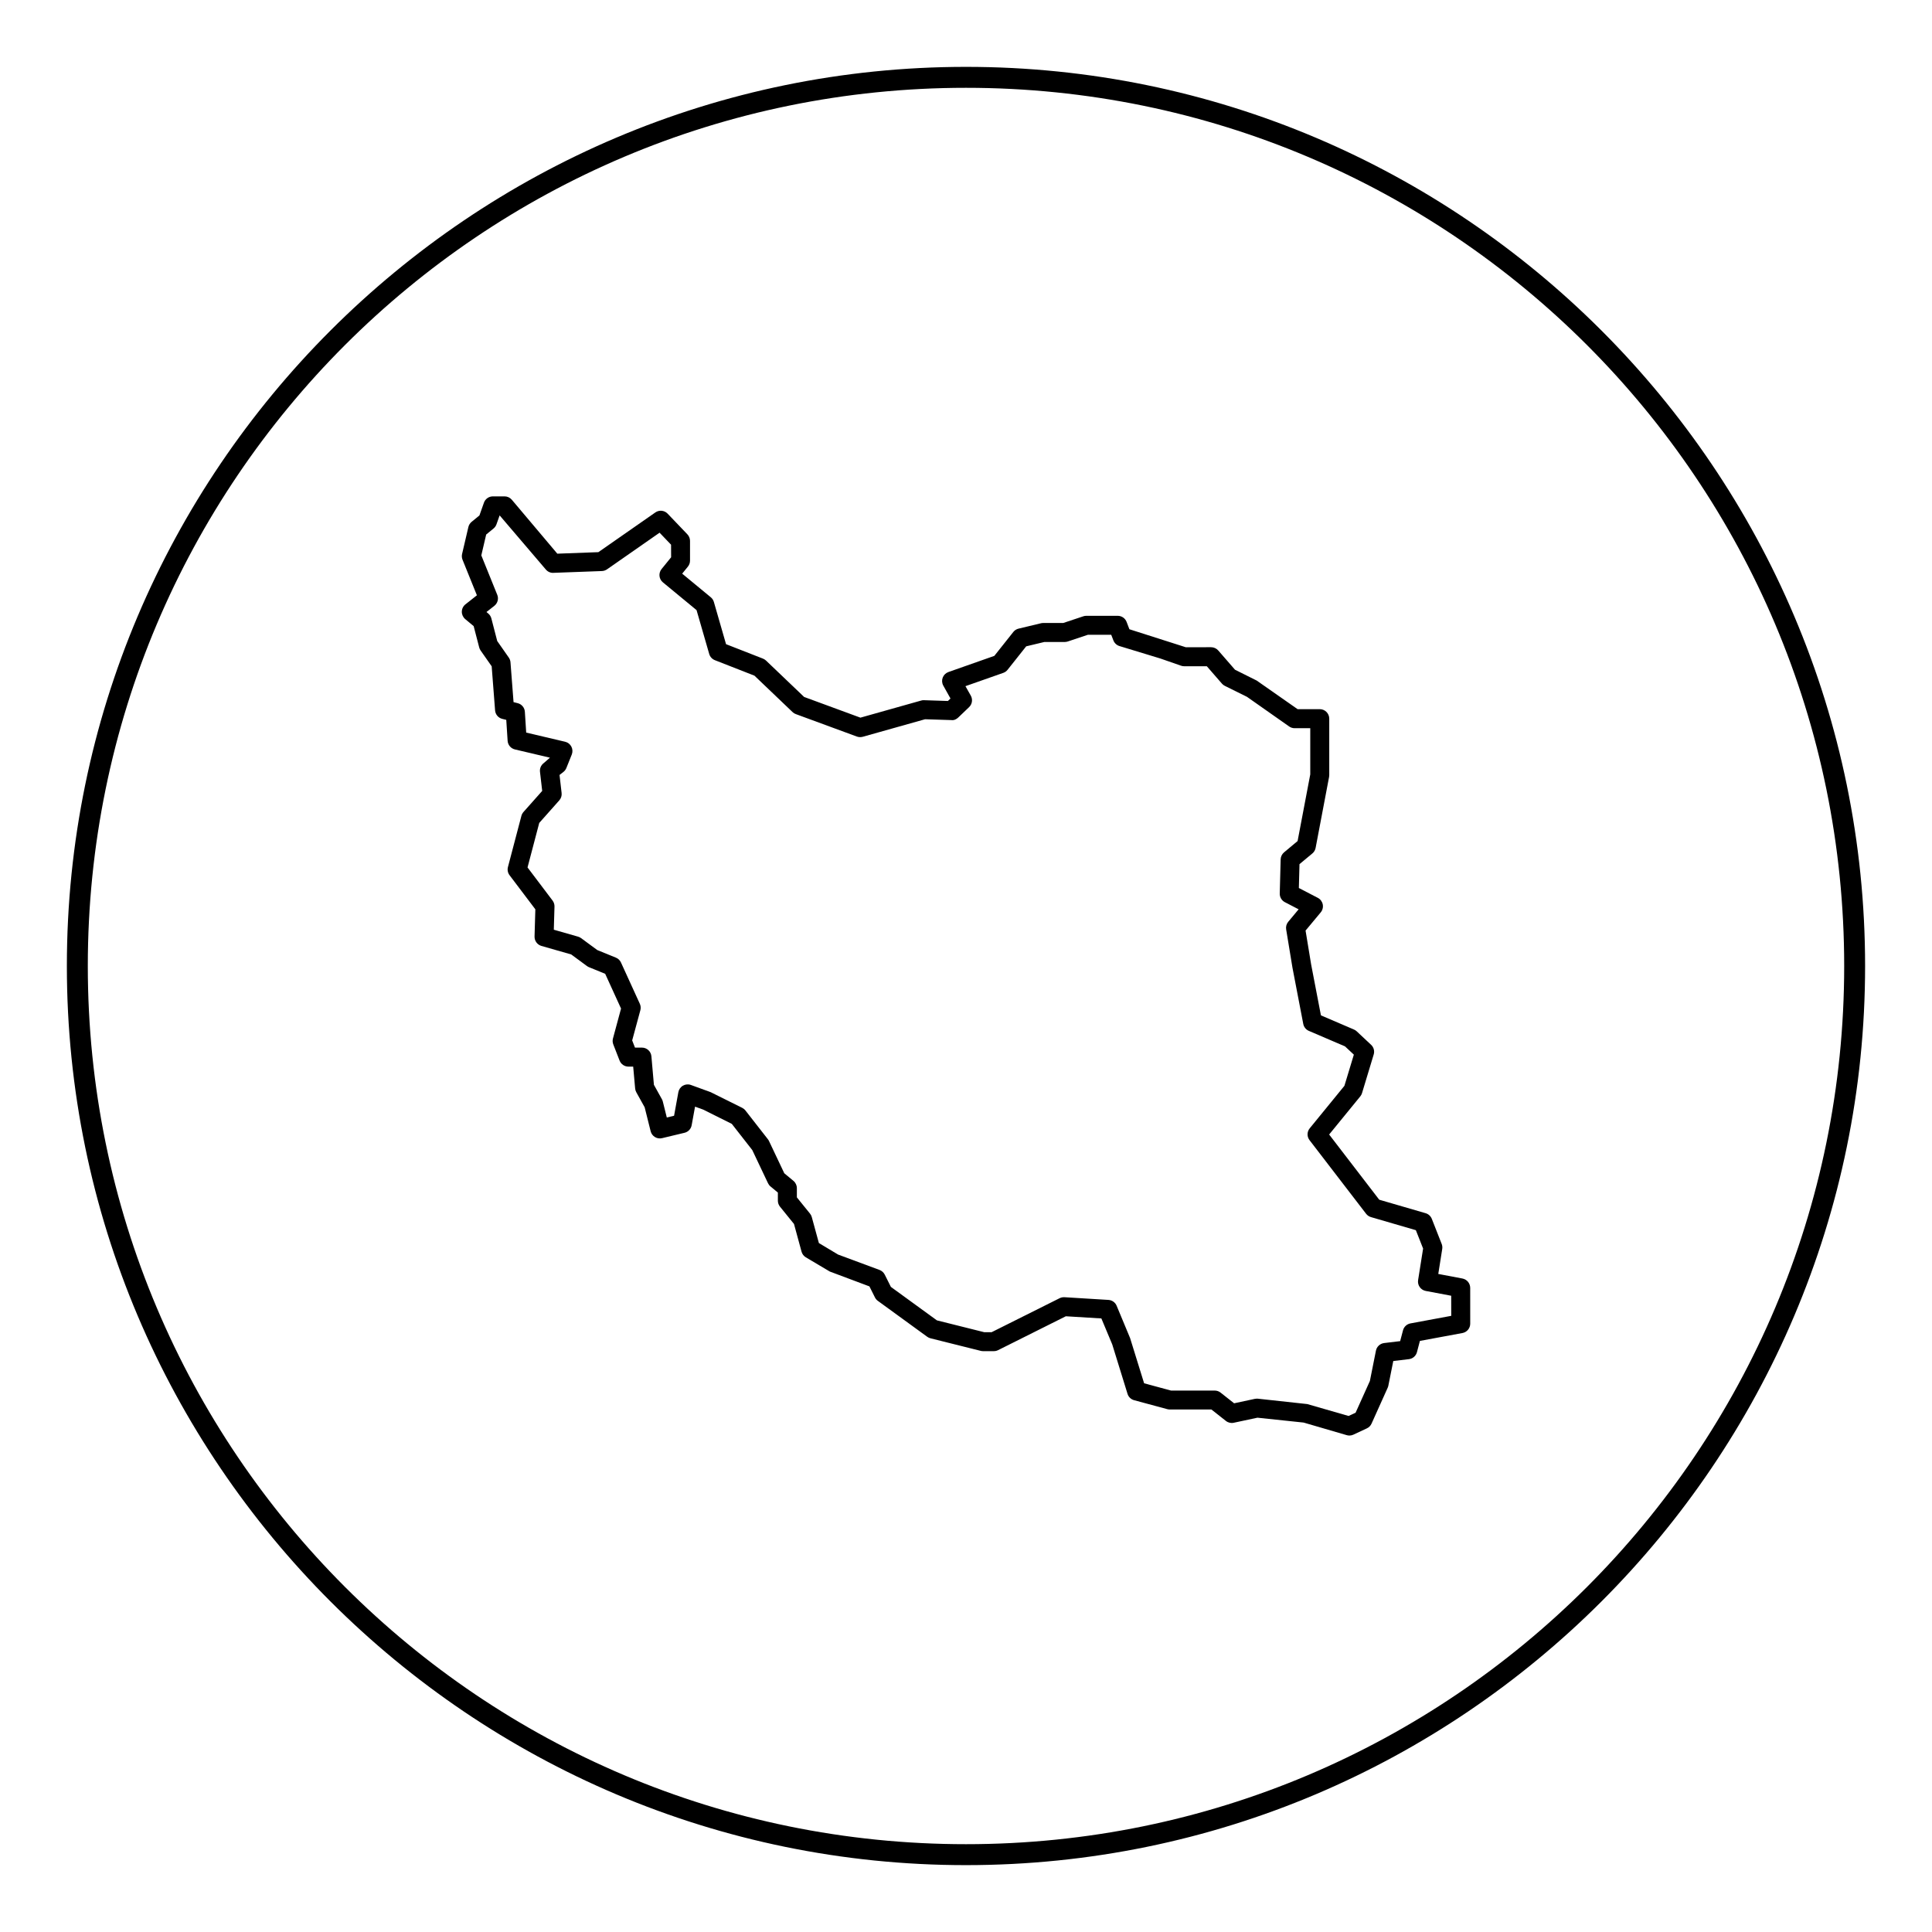
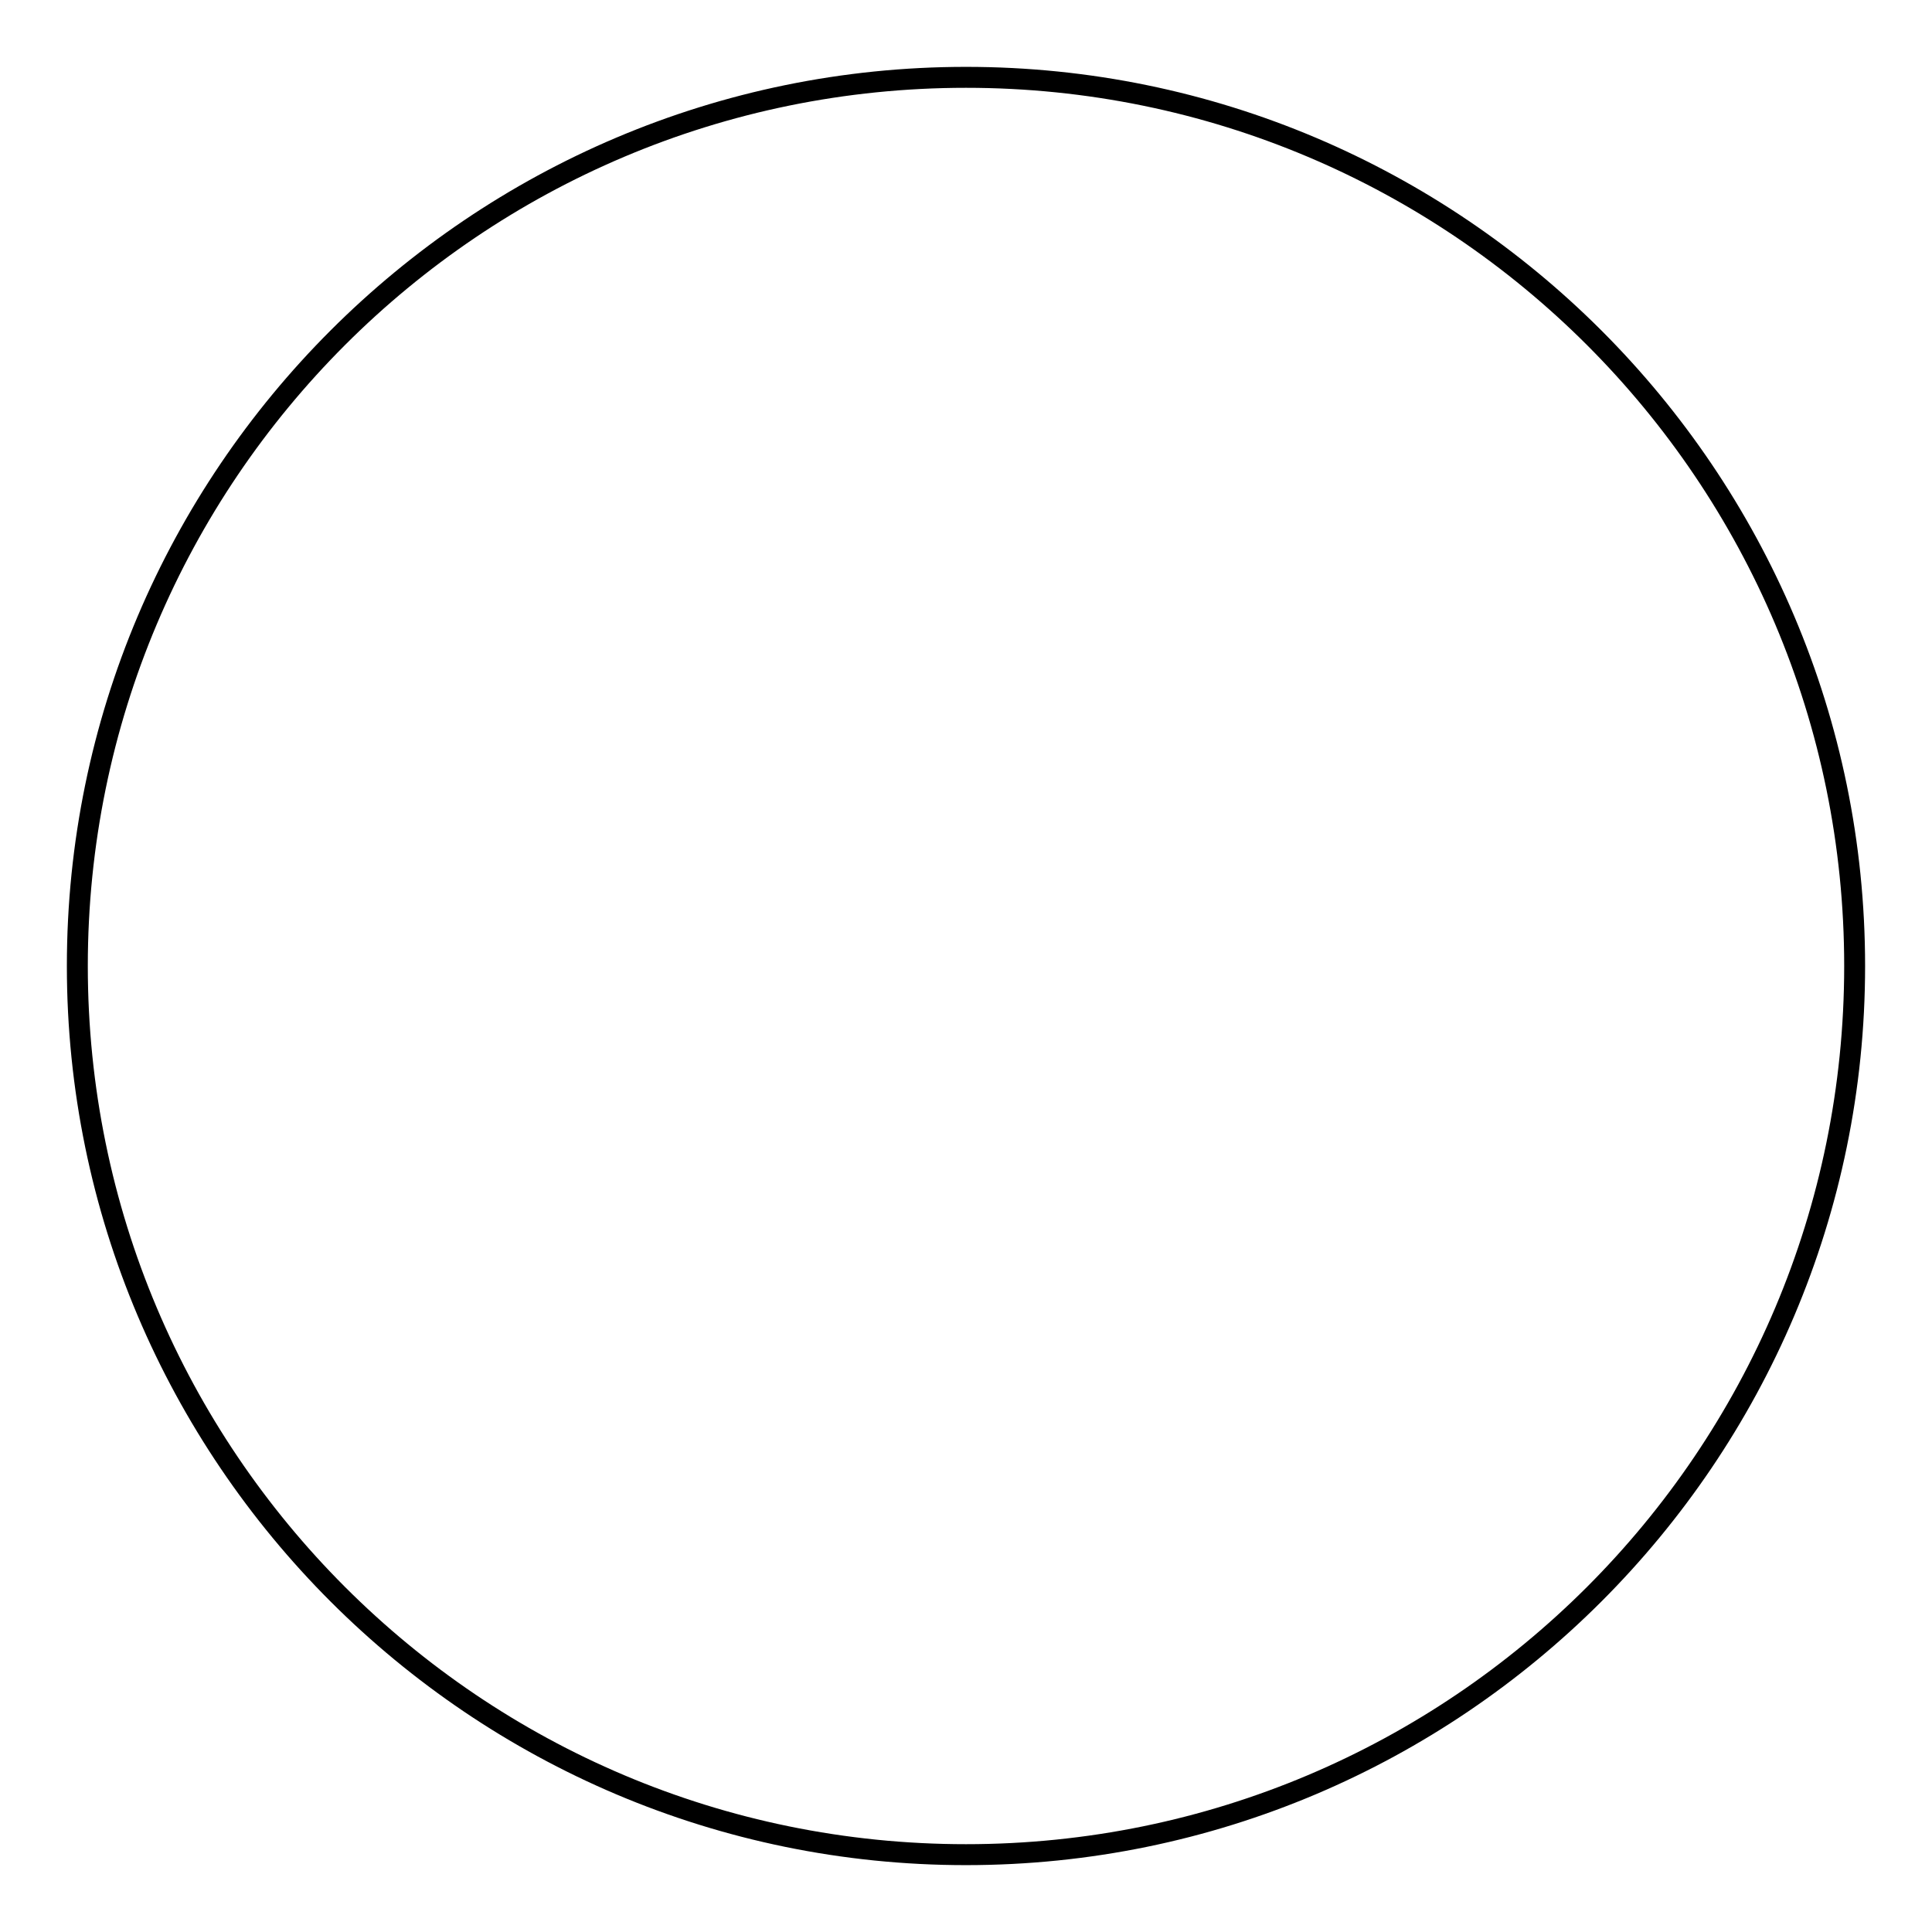
<svg xmlns="http://www.w3.org/2000/svg" fill="#000000" width="800px" height="800px" version="1.1" viewBox="144 144 512 512">
  <g>
    <path d="m400 161.72c-131.39 0-238.28 106.89-238.28 238.28 0 131.39 106.89 238.28 238.28 238.28 131.38-0.004 238.27-106.89 238.27-238.28 0-131.39-106.89-238.28-238.27-238.28zm0 471.01c-128.54 0-232.73-104.2-232.73-232.73 0-128.54 104.2-232.73 232.73-232.73 128.54 0 232.73 104.2 232.73 232.73 0 128.54-104.2 232.73-232.73 232.73z" />
-     <path d="m531.56 482.82-6.402-1.211 1.047-6.625c0.07-0.441 0.02-0.898-0.141-1.316l-2.621-6.66c-0.289-0.73-0.898-1.281-1.641-1.496l-12.293-3.578-13.273-17.277 8.258-10.113c0.211-0.258 0.363-0.551 0.457-0.867l3.094-10.23c0.277-0.918 0.012-1.91-0.691-2.562l-3.805-3.566c-0.211-0.203-0.457-0.363-0.73-0.48l-8.762-3.758-2.594-13.492-1.477-8.977 4.019-4.828c0.488-0.59 0.684-1.367 0.535-2.109-0.152-0.746-0.629-1.387-1.309-1.738l-5.023-2.606 0.168-6.324 3.41-2.836c0.449-0.371 0.75-0.891 0.863-1.465l3.566-18.797c0.031-0.156 0.047-0.312 0.047-0.469v-14.988c0-1.391-1.129-2.519-2.519-2.519h-5.871l-10.848-7.586-5.742-2.867-4.43-5.094c-0.48-0.551-1.176-0.867-1.898-0.867l-6.719 0.004-14.934-4.766-0.746-1.949c-0.371-0.973-1.309-1.613-2.352-1.613h-8.328c-0.273 0-0.539 0.047-0.797 0.133l-5.32 1.773h-5.305c-0.195 0-0.398 0.02-0.59 0.07l-5.945 1.426c-0.551 0.133-1.039 0.441-1.387 0.887l-5.023 6.328-12.16 4.281c-0.699 0.246-1.258 0.789-1.523 1.484-0.262 0.695-0.207 1.473 0.156 2.117l1.906 3.414-0.684 0.66-6.312-0.207c-0.25-0.031-0.516 0.02-0.766 0.09l-16.105 4.535-14.922-5.488-10.086-9.633c-0.238-0.227-0.52-0.402-0.82-0.523l-9.785-3.828-3.223-11.18c-0.141-0.488-0.422-0.922-0.816-1.246l-7.586-6.262 1.516-1.863c0.367-0.449 0.562-1.012 0.562-1.586v-5.234c0-0.648-0.25-1.27-0.699-1.742l-5.234-5.473c-0.855-0.898-2.242-1.031-3.258-0.324l-15.098 10.523-10.879 0.402-12.055-14.289c-0.48-0.57-1.184-0.898-1.926-0.898h-3.094c-1.066 0-2.019 0.676-2.371 1.676l-1.195 3.379-2.074 1.699c-0.43 0.352-0.73 0.836-0.855 1.375l-1.668 7.141c-0.117 0.508-0.074 1.039 0.117 1.516l3.812 9.43-3.039 2.398c-0.598 0.473-0.945 1.184-0.957 1.945-0.012 0.754 0.324 1.48 0.906 1.969l2.231 1.859 1.465 5.637c0.074 0.293 0.203 0.562 0.371 0.812l2.938 4.195 0.902 11.684c0.086 1.078 0.848 1.988 1.898 2.246l1.066 0.266 0.359 5.543c0.07 1.109 0.855 2.035 1.934 2.293l9.285 2.188-1.688 1.465c-0.695 0.539-1.055 1.402-0.953 2.277l0.586 5.062-4.957 5.582c-0.262 0.297-0.453 0.648-0.555 1.031l-3.566 13.562c-0.195 0.746-0.039 1.547 0.422 2.16l6.84 9.043-0.211 7.203c-0.031 1.152 0.719 2.18 1.824 2.5l7.891 2.258 4.152 3.059c0.168 0.121 0.348 0.227 0.539 0.309l4.312 1.762 4.203 9.211-2.141 7.93c-0.141 0.52-0.109 1.066 0.086 1.57l1.668 4.281c0.379 0.969 1.309 1.605 2.348 1.605h1.258l0.516 5.789c0.031 0.352 0.137 0.695 0.309 1.004l2.215 3.988 1.586 6.34c0.332 1.34 1.688 2.168 3.031 1.84l5.949-1.426c0.969-0.23 1.715-1.02 1.891-2l0.898-4.926 2.16 0.781 7.582 3.789 5.426 6.941 4.168 8.785c0.156 0.332 0.383 0.625 0.664 0.855l1.949 1.621v2.152c0 0.578 0.203 1.137 0.559 1.582l3.715 4.586 2 7.344c0.172 0.625 0.578 1.16 1.133 1.496l6.359 3.769 10.496 3.934 1.461 2.922c0.18 0.363 0.441 0.676 0.77 0.91l13.082 9.516c0.262 0.191 0.555 0.328 0.871 0.406l13.324 3.332c0.203 0.051 0.402 0.074 0.609 0.074h2.856c0.395 0 0.777-0.09 1.129-0.266l17.949-8.977 9.418 0.574 2.883 6.891 4.047 13.09c0.25 0.828 0.918 1.465 1.75 1.688l8.805 2.379c0.211 0.055 0.434 0.086 0.656 0.086h11.023l3.836 3.027c0.586 0.465 1.355 0.648 2.086 0.484l6.273-1.34 12.246 1.293 11.422 3.336c0.23 0.066 0.469 0.102 0.707 0.102 0.367 0 0.73-0.082 1.062-0.238l3.566-1.668c0.551-0.258 0.984-0.699 1.234-1.25l4.281-9.516c0.074-0.172 0.137-0.352 0.172-0.539l1.309-6.539 4.137-0.492c1.027-0.121 1.875-0.863 2.137-1.859l0.781-2.977 11.273-2.09c1.195-0.223 2.062-1.258 2.062-2.481l-0.004-9.492c-0.012-1.207-0.871-2.25-2.062-2.473zm-2.988 9.895-10.781 2c-0.957 0.176-1.734 0.891-1.98 1.832l-0.754 2.867-4.246 0.508c-1.078 0.133-1.953 0.941-2.172 2.004l-1.605 8.047-3.785 8.402-1.863 0.871-10.938-3.152-13.09-1.426c-0.09-0.012-0.18-0.016-0.273-0.016-0.176 0-0.352 0.02-0.523 0.055l-5.508 1.18-3.586-2.832c-0.441-0.348-0.992-0.539-1.562-0.539h-11.562l-7.144-1.93-3.715-11.984-3.566-8.566c-0.367-0.887-1.211-1.484-2.172-1.547l-11.656-0.715c-0.441-0.02-0.887 0.066-1.281 0.262l-18.027 9.012h-1.949l-12.551-3.141-12.191-8.867-1.629-3.254c-0.289-0.57-0.777-1.008-1.367-1.234l-11.008-4.086-5.078-3.047-1.879-6.879c-0.09-0.332-0.25-0.648-0.473-0.922l-3.481-4.301v-2.438c0-0.746-0.332-1.457-0.906-1.934l-2.43-2.019-4.047-8.539c-0.082-0.172-0.176-0.328-0.293-0.473l-5.945-7.613c-0.23-0.297-0.523-0.535-0.855-0.707l-8.359-4.156-5.234-1.906c-0.699-0.262-1.473-0.188-2.117 0.18-0.645 0.367-1.094 1.004-1.223 1.734l-1.133 6.238-1.926 0.465-1.059-4.242c-0.051-0.211-0.133-0.418-0.242-0.613l-2.117-3.812-0.664-7.559c-0.117-1.301-1.203-2.297-2.508-2.297h-1.844l-0.742-1.906 2.168-8.004c0.152-0.562 0.105-1.168-0.141-1.703l-4.996-10.941c-0.266-0.586-0.746-1.043-1.34-1.285l-4.949-2.019-4.266-3.144c-0.242-0.18-0.516-0.312-0.801-0.398l-6.445-1.844 0.18-6.133c0.016-0.574-0.168-1.137-0.508-1.594l-6.637-8.777 3.102-11.793 5.309-5.977c0.48-0.535 0.707-1.25 0.621-1.961l-0.551-4.777 1.023-0.797c0.352-0.273 0.625-0.637 0.789-1.047l1.43-3.566c0.273-0.68 0.23-1.449-0.105-2.102-0.336-0.648-0.945-1.125-1.656-1.289l-10.316-2.43-0.352-5.512c-0.07-1.094-0.84-2.016-1.906-2.281l-1.094-0.277-0.812-10.559c-0.035-0.449-0.191-0.883-0.449-1.25l-3.066-4.387-1.551-5.984c-0.133-0.508-0.418-0.969-0.828-1.305l-0.469-0.395 2.086-1.641c0.875-0.695 1.195-1.883 0.77-2.922l-4.223-10.445 1.289-5.527 1.953-1.602c0.359-0.293 0.625-0.676 0.777-1.109l0.836-2.363 12.234 14.332c0.5 0.594 1.238 0.945 2.019 0.891l12.848-0.473c0.484-0.016 0.945-0.176 1.352-0.449l13.934-9.715 3.043 3.184 0.016 3.332-2.527 3.113c-0.871 1.074-0.719 2.648 0.348 3.531l8.918 7.356 3.356 11.621c0.215 0.75 0.77 1.359 1.5 1.648l10.484 4.102 10.105 9.652c0.246 0.238 0.543 0.422 0.871 0.539l16.176 5.949c0.5 0.18 1.039 0.195 1.551 0.059l16.516-4.648 6.988 0.223c0.684 0.102 1.336-0.227 1.824-0.699l2.856-2.734c0.828-0.789 1.012-2.047 0.453-3.043l-1.418-2.512 10.027-3.527c0.449-0.156 0.84-0.438 1.137-0.812l4.934-6.219 4.812-1.152h5.414c0.273 0 0.539-0.047 0.797-0.133l5.32-1.773h6.191l0.57 1.48c0.281 0.727 0.875 1.281 1.617 1.508l10.848 3.301 5.473 1.906c0.266 0.098 0.543 0.141 0.832 0.141h5.992l4.004 4.606c0.215 0.246 0.48 0.453 0.777 0.598l5.863 2.902 11.18 7.856c0.422 0.297 0.934 0.457 1.449 0.457h4.141v12.234l-3.356 17.672-3.586 2.992c-0.555 0.465-0.887 1.148-0.906 1.867l-0.238 9.039c-0.023 0.961 0.504 1.859 1.359 2.301l3.641 1.891-2.75 3.301c-0.469 0.562-0.672 1.301-0.551 2.019l1.676 10.184 2.856 14.871c0.16 0.82 0.715 1.512 1.48 1.84l9.582 4.106 2.344 2.195-2.5 8.258-9.199 11.27c-0.742 0.906-0.762 2.203-0.047 3.129l14.992 19.512c0.328 0.422 0.781 0.734 1.293 0.883l11.895 3.465 1.918 4.871-1.324 8.363c-0.211 1.344 0.684 2.613 2.019 2.867l6.75 1.273 0.012 5.34z" />
  </g>
</svg>